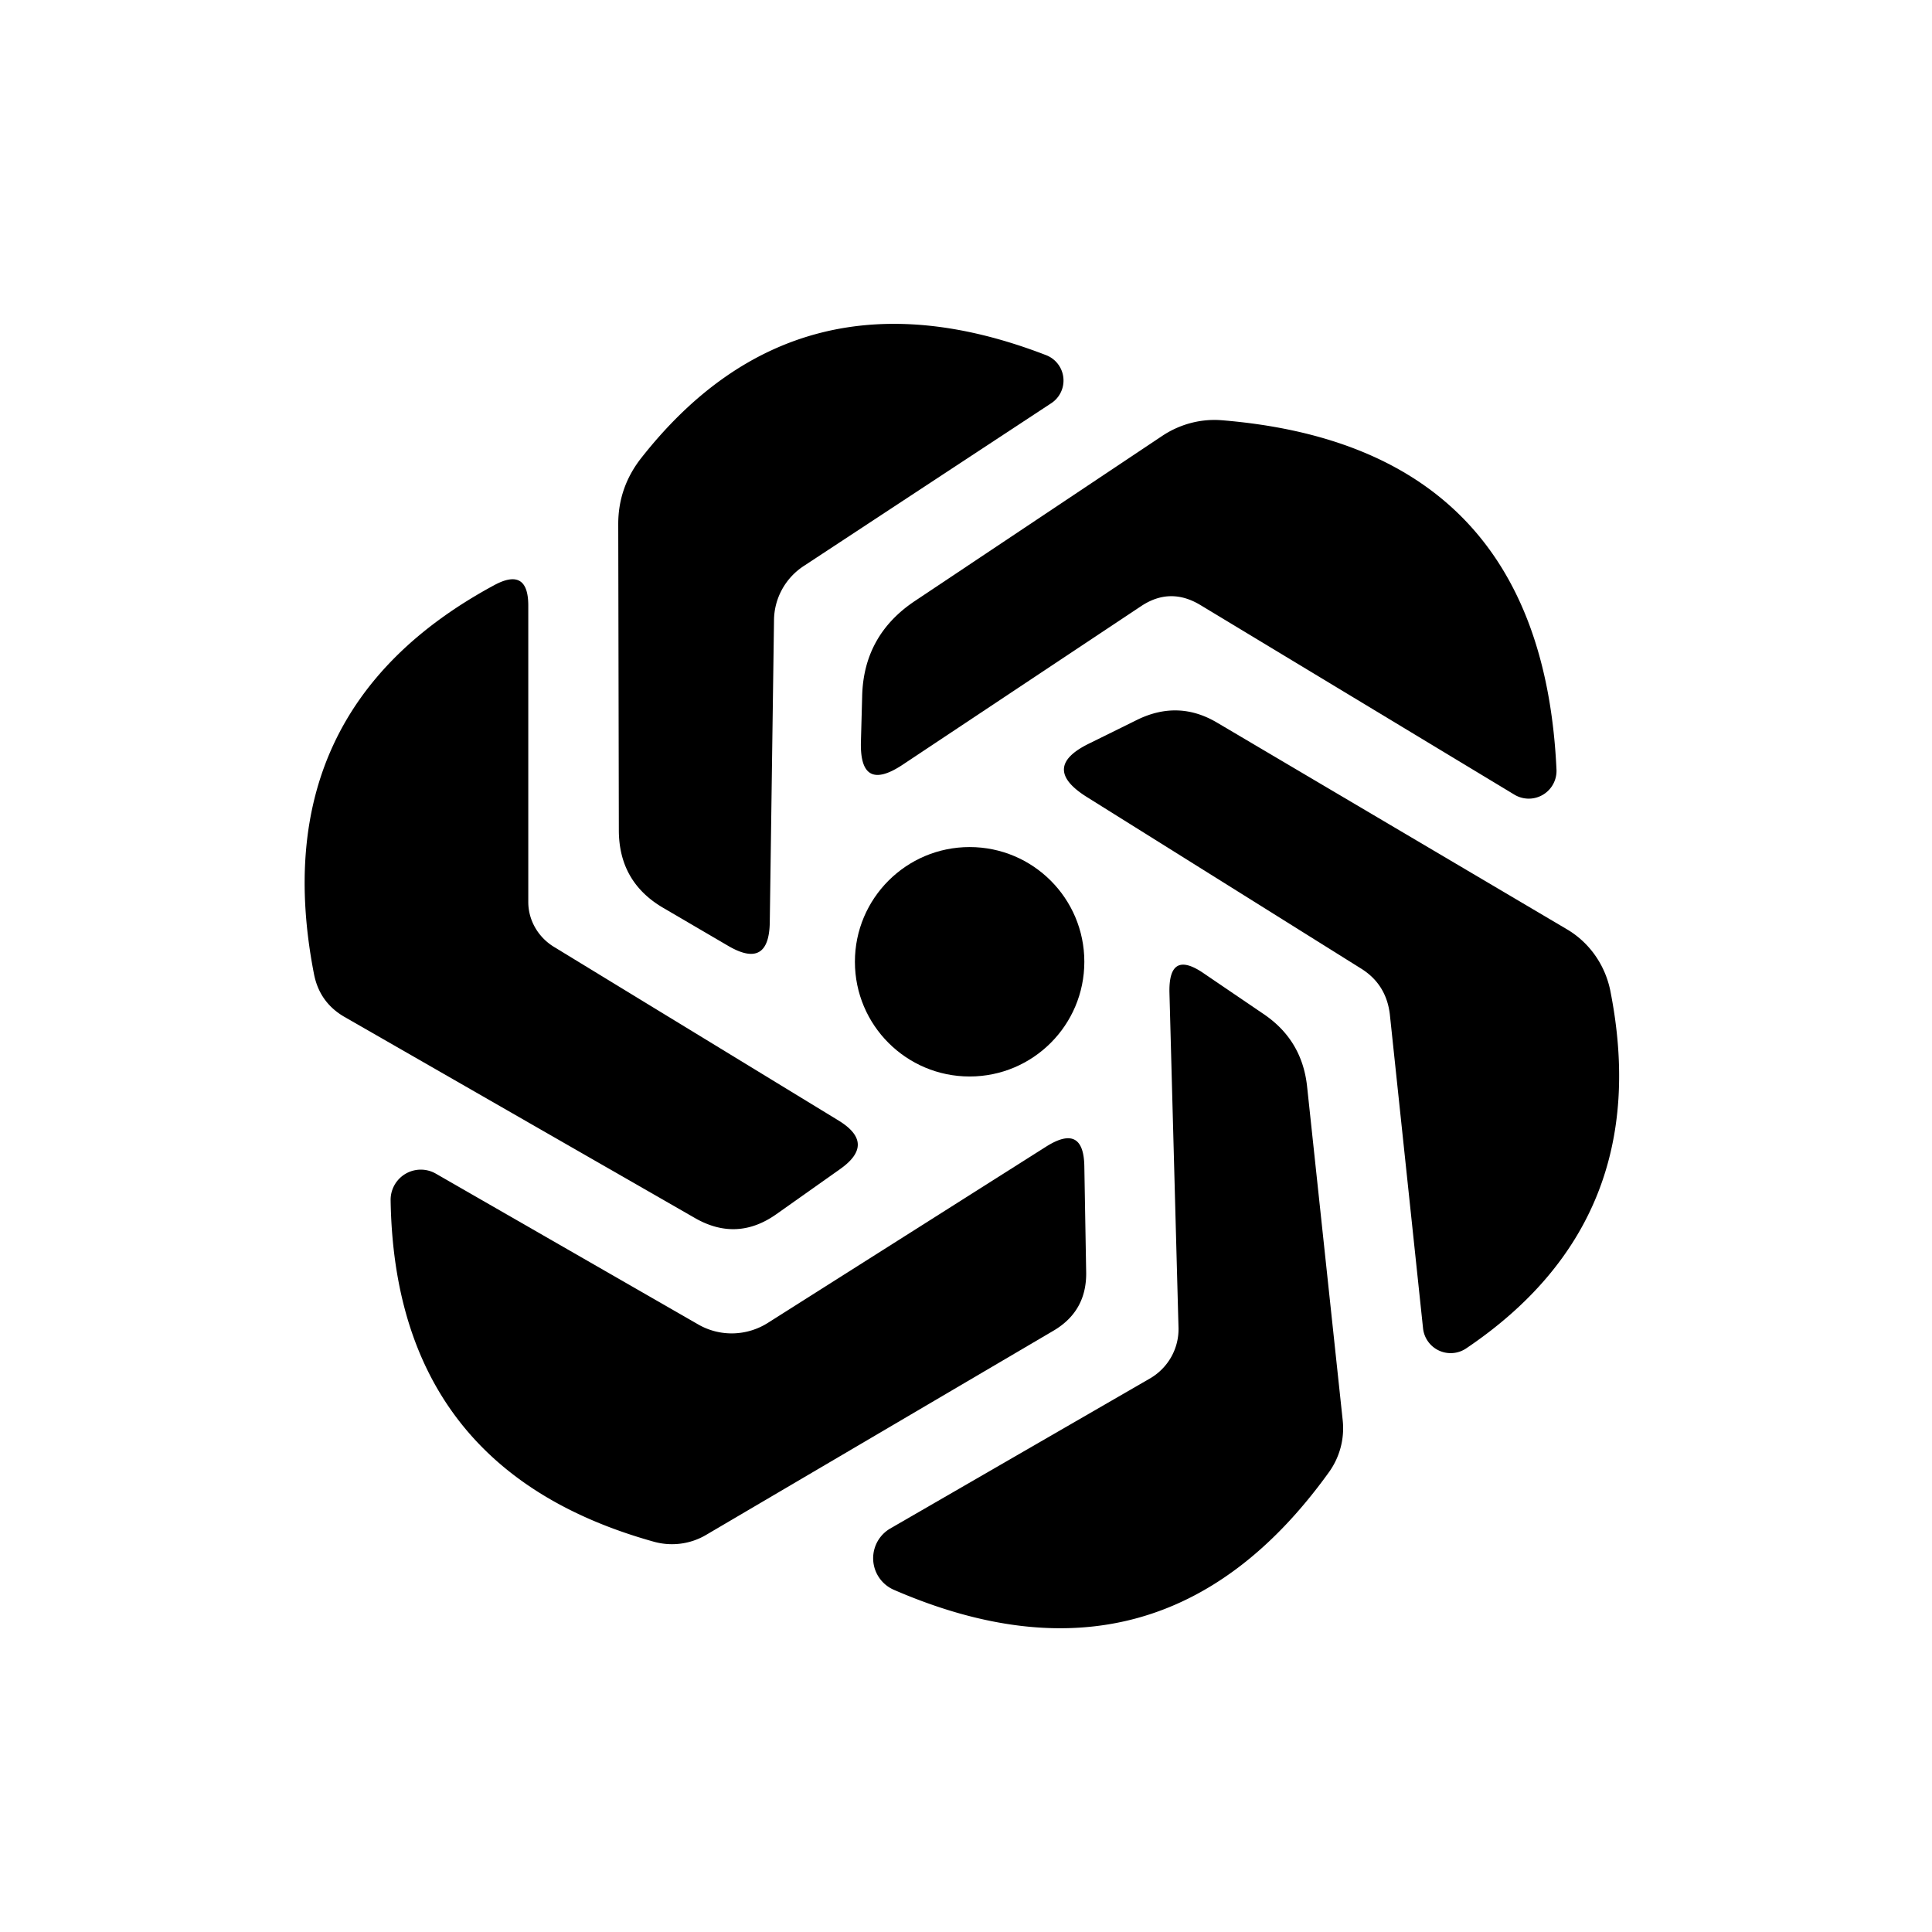
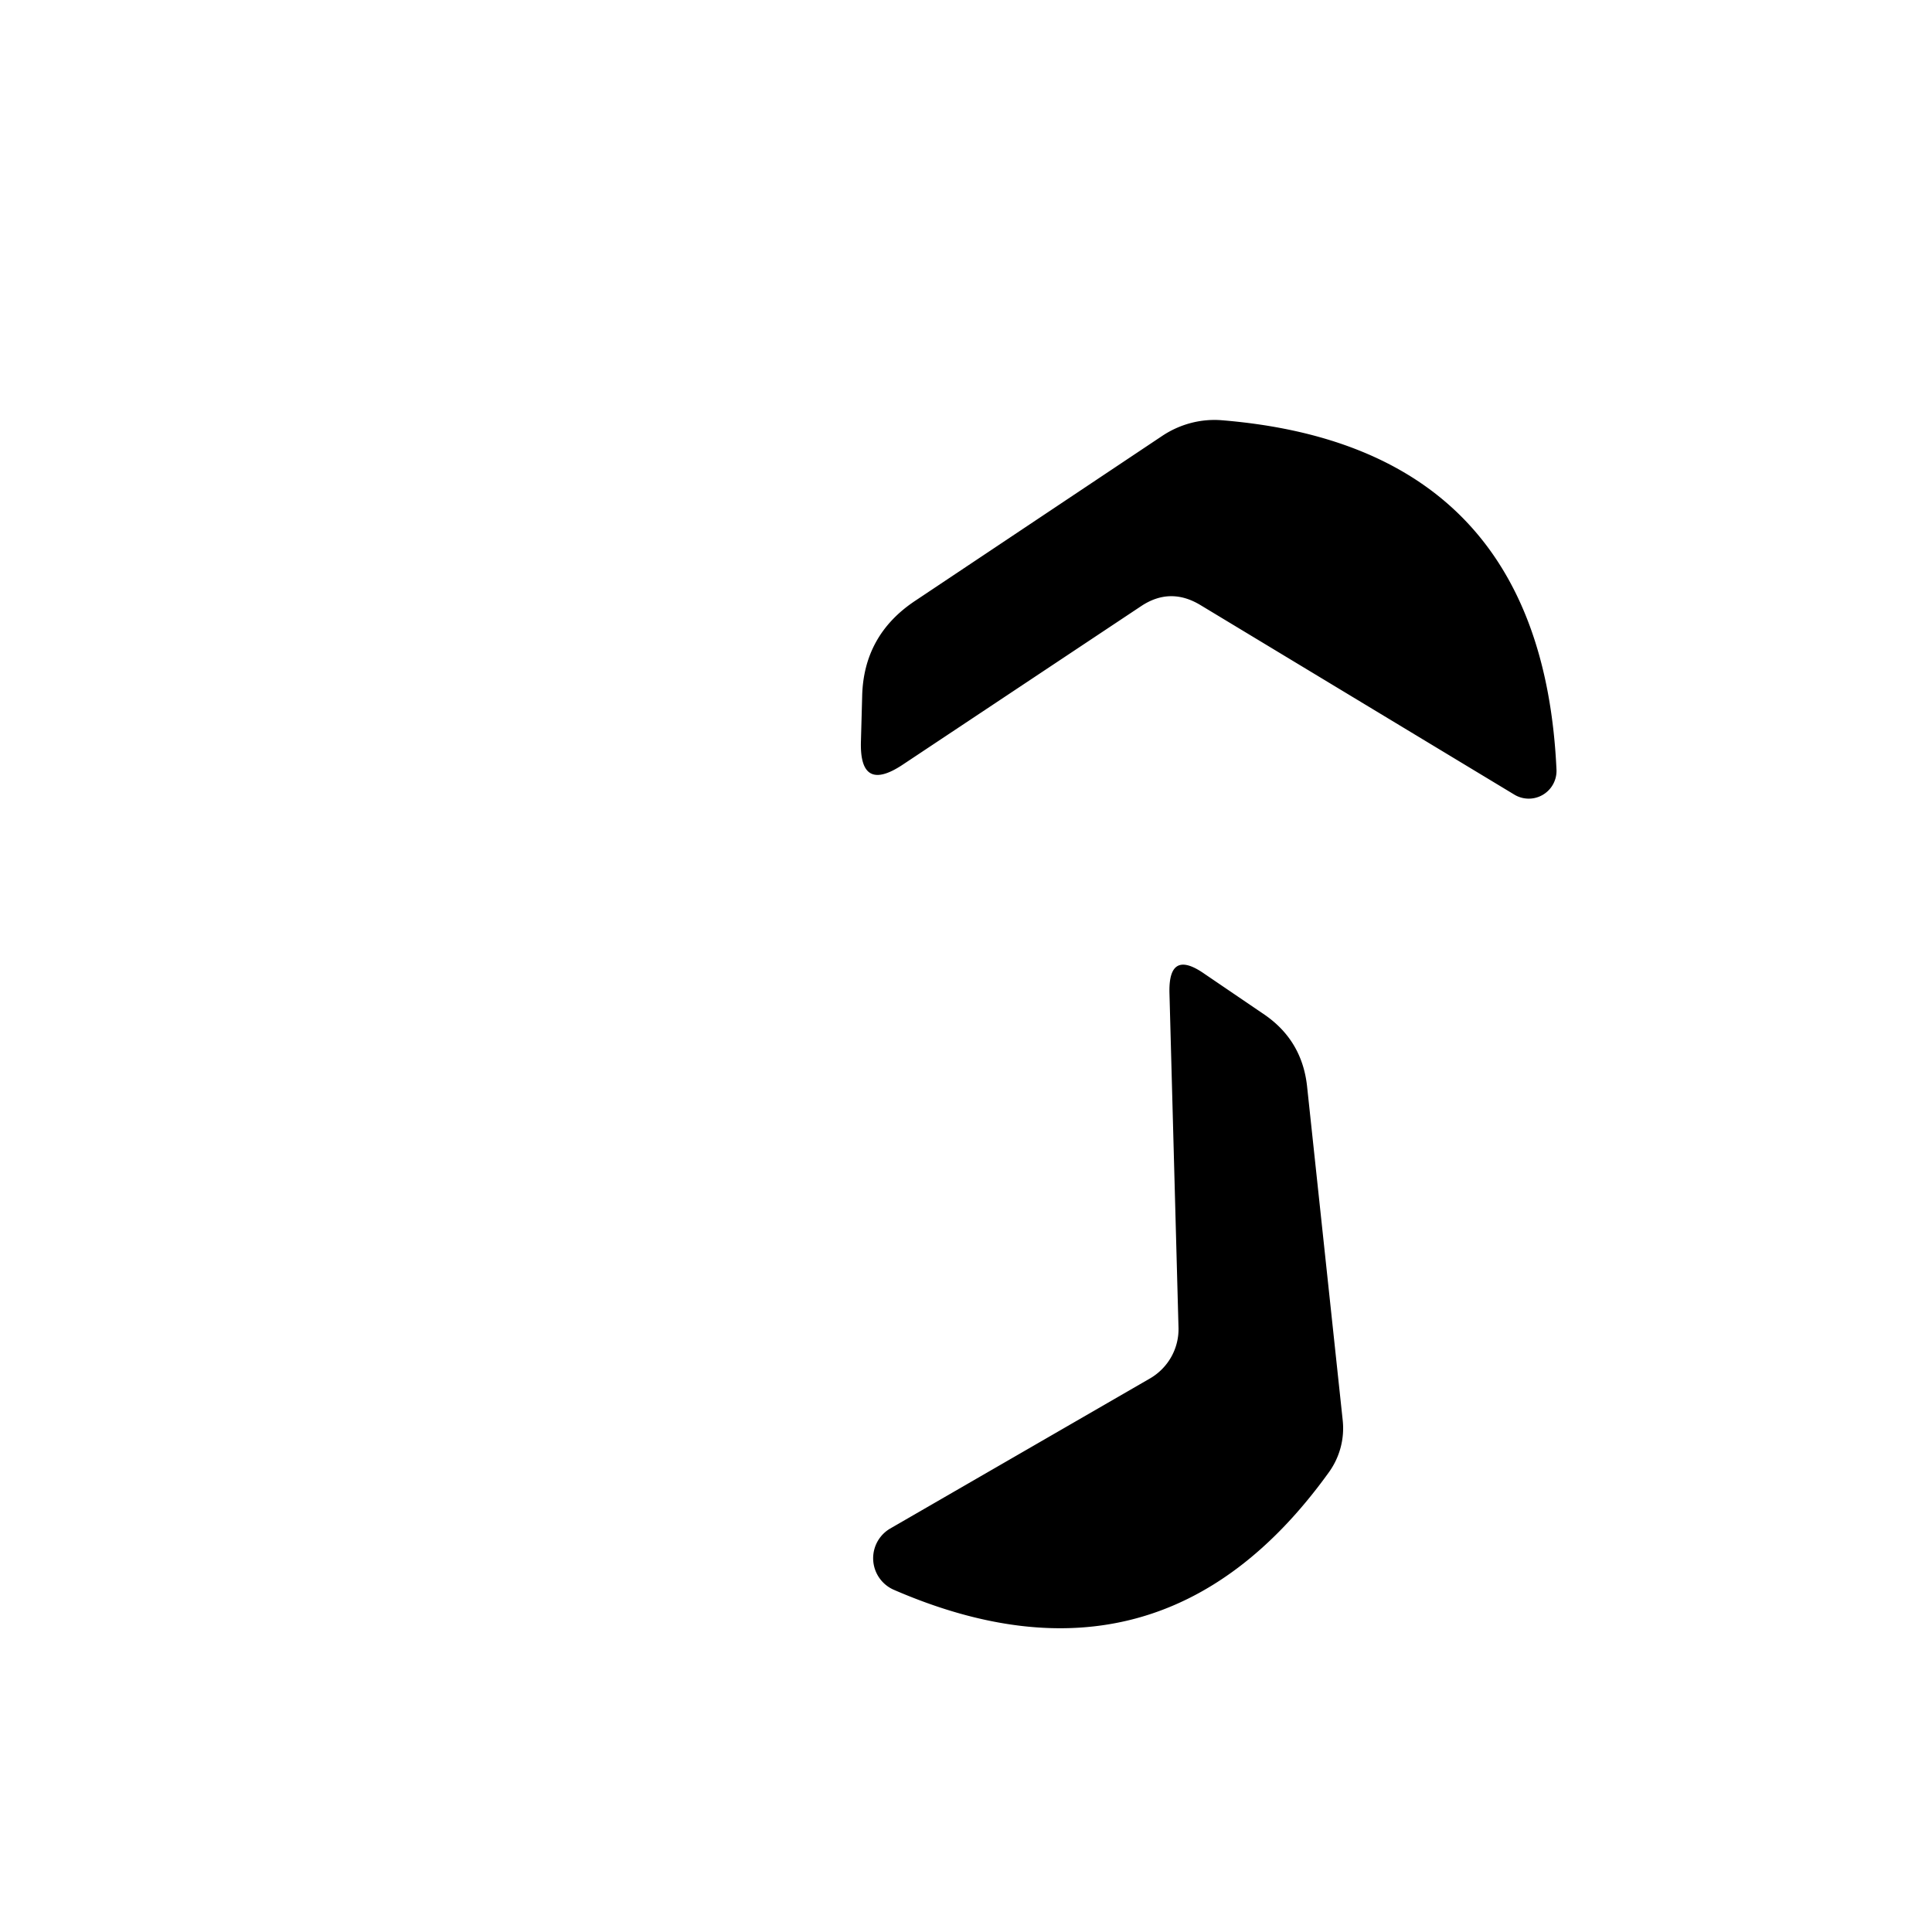
<svg xmlns="http://www.w3.org/2000/svg" version="1.1" viewBox="0.00 0.00 32.00 32.00">
-   <path fill="#000000" d="   M 12.82 10.28   L 12.75 15.27   Q 12.74 16.07 12.05 15.66   L 10.99 15.04   Q 10.25 14.61 10.25 13.75   L 10.24 8.68   Q 10.24 8.08 10.61 7.60   Q 13.20 4.29 17.32 5.88   A 0.45 0.45 0.0 0 1 17.41 6.68   L 13.32 9.37   A 1.09 1.08 -16.4 0 0 12.82 10.28   Z" />
  <path fill="#000000" d="   M 18.90 10.04   L 14.96 12.66   Q 14.23 13.15 14.26 12.27   L 14.28 11.54   Q 14.30 10.52 15.16 9.95   L 19.25 7.22   A 1.58 1.53 -59.0 0 1 20.23 6.96   Q 25.53 7.39 25.78 12.74   A 0.46 0.46 0.0 0 1 25.08 13.16   L 19.88 10.02   Q 19.38 9.72 18.90 10.04   Z" />
-   <path fill="#000000" d="   M 9.17 15.68   L 13.89 18.56   Q 14.51 18.94 13.92 19.36   L 12.86 20.11   Q 12.21 20.57 11.52 20.18   L 5.70 16.84   Q 5.29 16.60 5.20 16.13   Q 4.35 11.76 8.19 9.69   Q 8.75 9.39 8.75 10.03   L 8.75 14.94   A 0.89 0.86 16.4 0 0 9.17 15.68   Z" />
-   <path fill="#000000" d="   M 22.54 16.04   L 18.00 13.20   Q 17.22 12.71 18.05 12.31   L 18.84 11.92   Q 19.52 11.59 20.16 11.97   L 25.95 15.39   A 1.55 1.51 -81.2 0 1 26.67 16.40   Q 27.43 20.21 24.29 22.33   A 0.46 0.46 0.0 0 1 23.57 22.00   L 23.02 16.80   Q 22.96 16.30 22.54 16.04   Z" />
-   <circle fill="#000000" cx="16.06" cy="15.93" r="1.90" />
  <path fill="#000000" d="   M 19.52 22.00   L 19.37 16.45   Q 19.35 15.71 19.95 16.13   L 20.95 16.81   Q 21.57 17.24 21.65 18.00   L 22.24 23.53   A 1.25 1.24 -29.9 0 1 22.00 24.40   Q 19.22 28.25 14.80 26.33   A 0.57 0.57 0.0 0 1 14.74 25.32   L 19.05 22.83   A 0.95 0.94 -15.8 0 0 19.52 22.00   Z" />
-   <path fill="#000000" d="   M 12.72 21.91   L 17.33 18.99   Q 17.95 18.60 17.96 19.32   L 17.99 21.05   Q 18.01 21.71 17.45 22.04   L 11.70 25.42   A 1.12 1.11 37.8 0 1 10.81 25.53   Q 6.54 24.33 6.47 19.88   A 0.50 0.50 0.0 0 1 7.22 19.44   L 11.57 21.94   A 1.12 1.11 -46.2 0 0 12.72 21.91   Z" />
</svg>